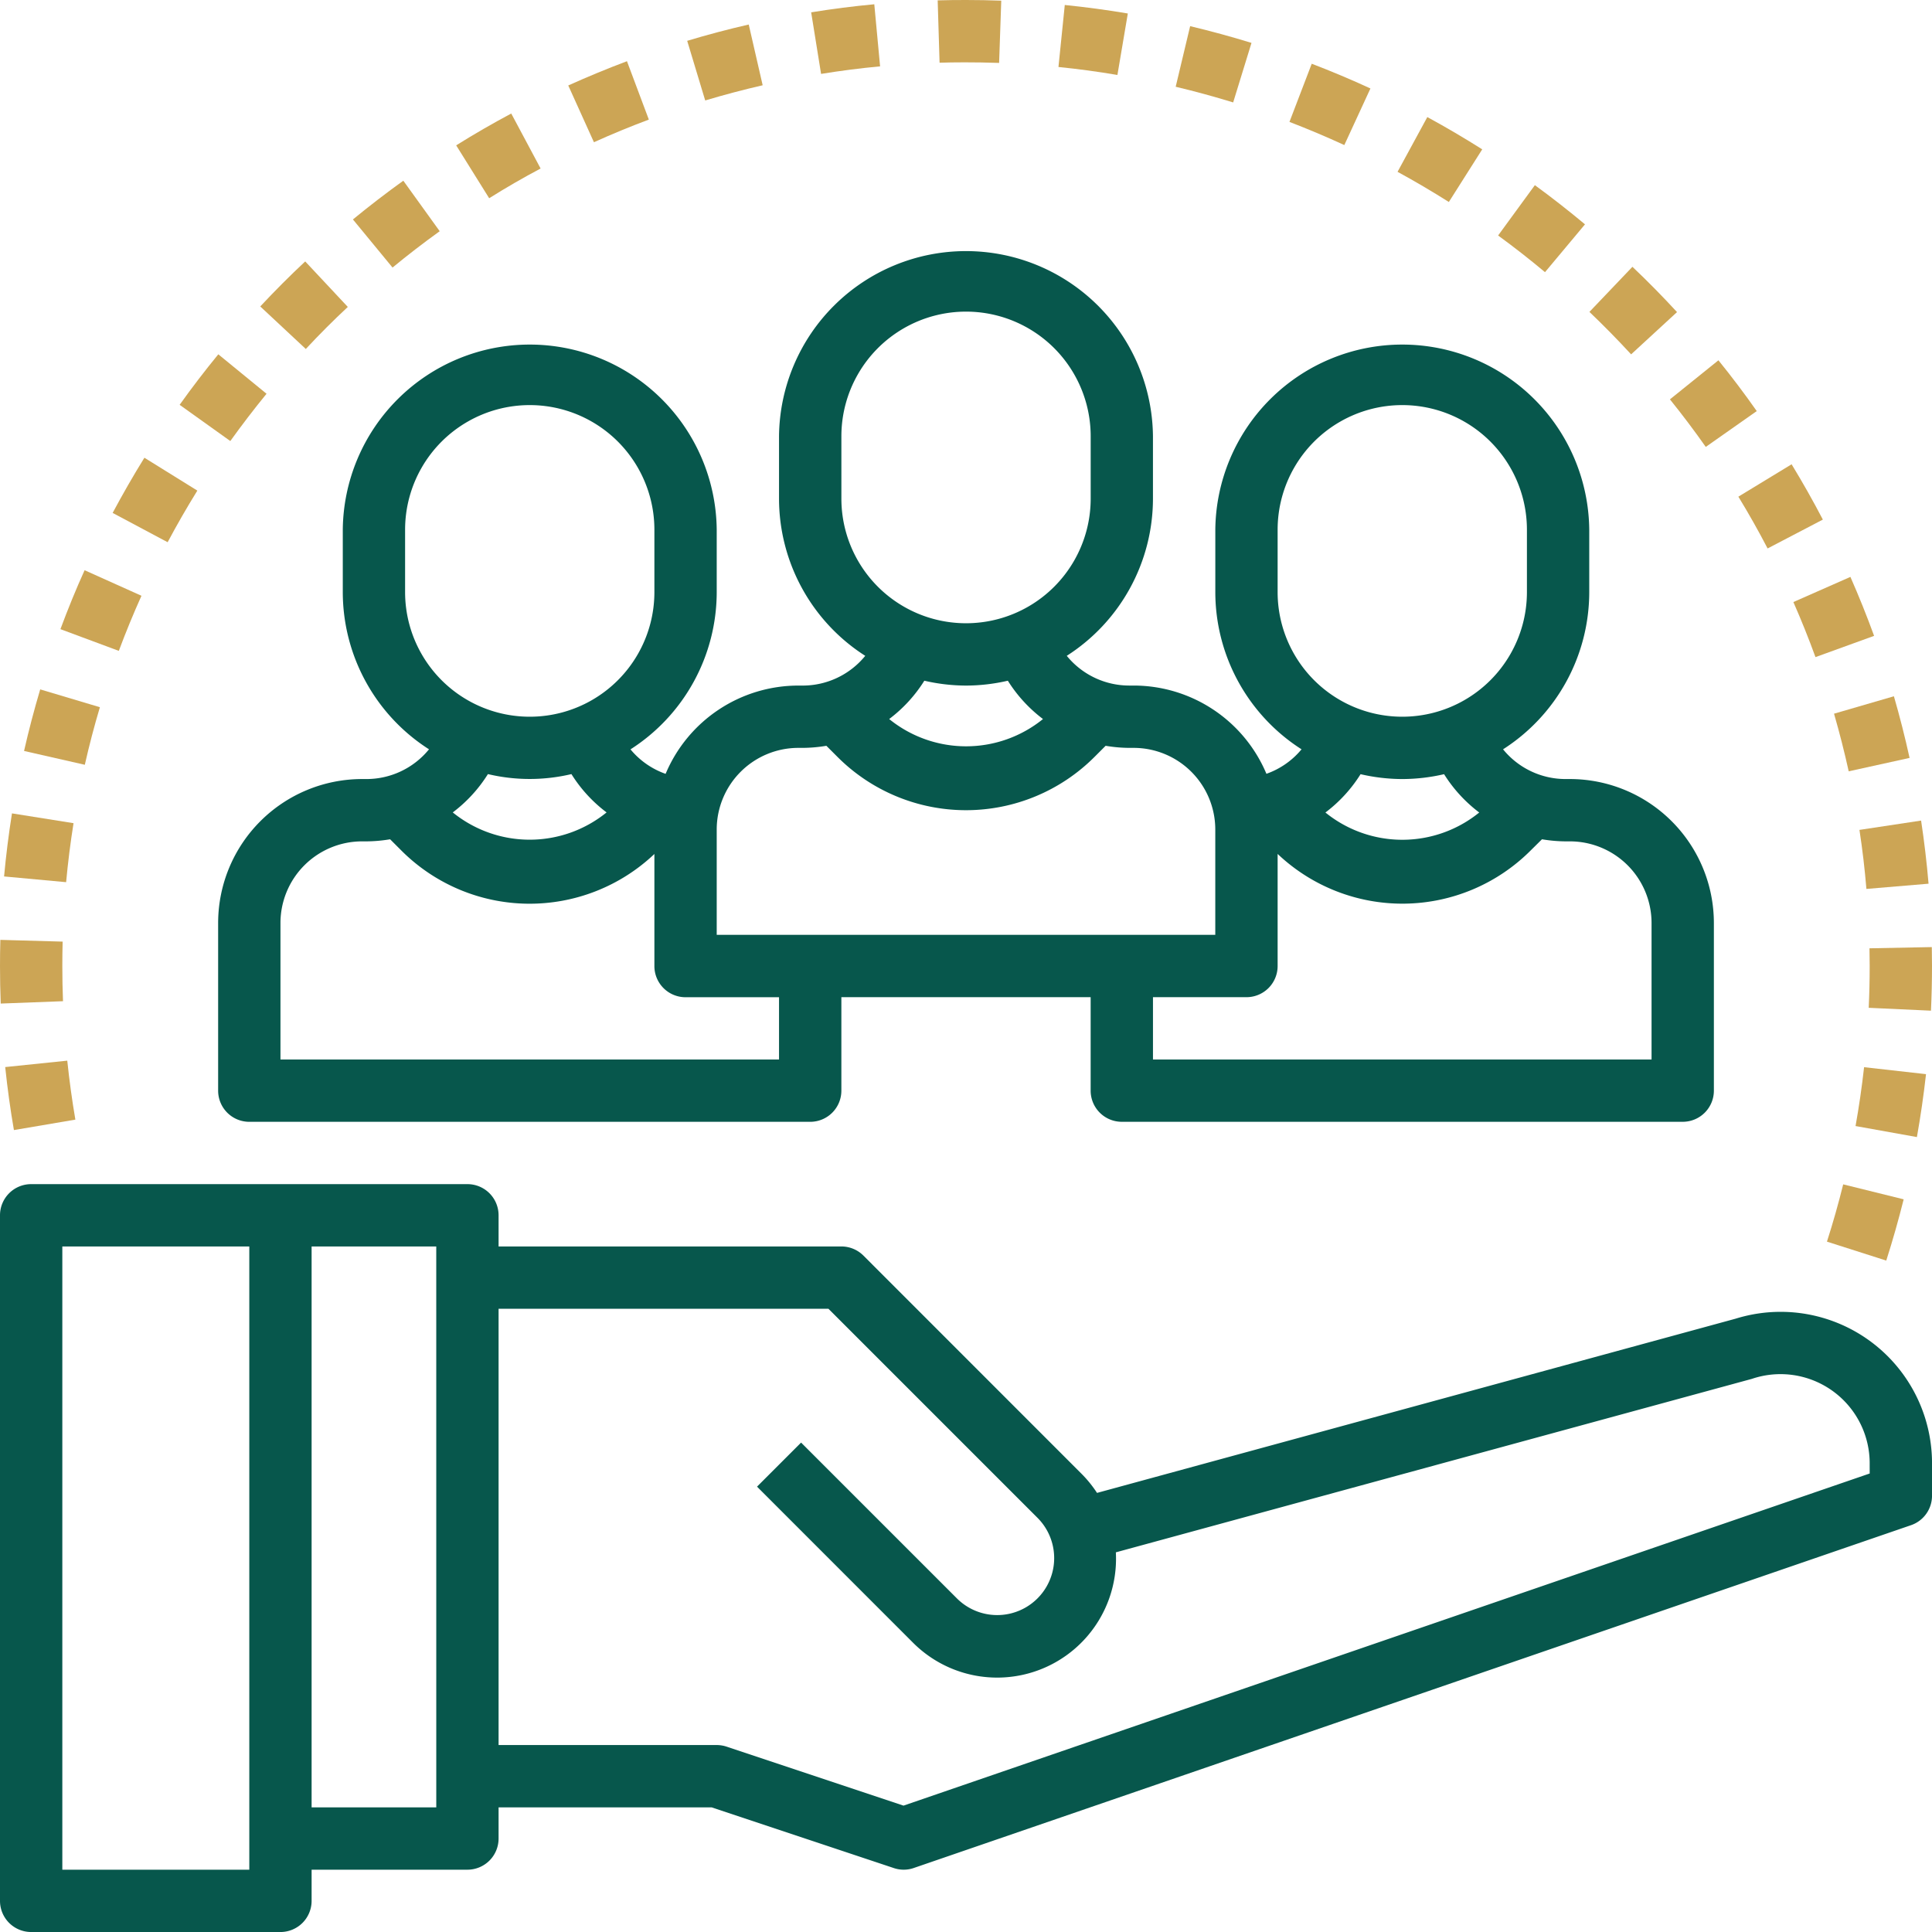
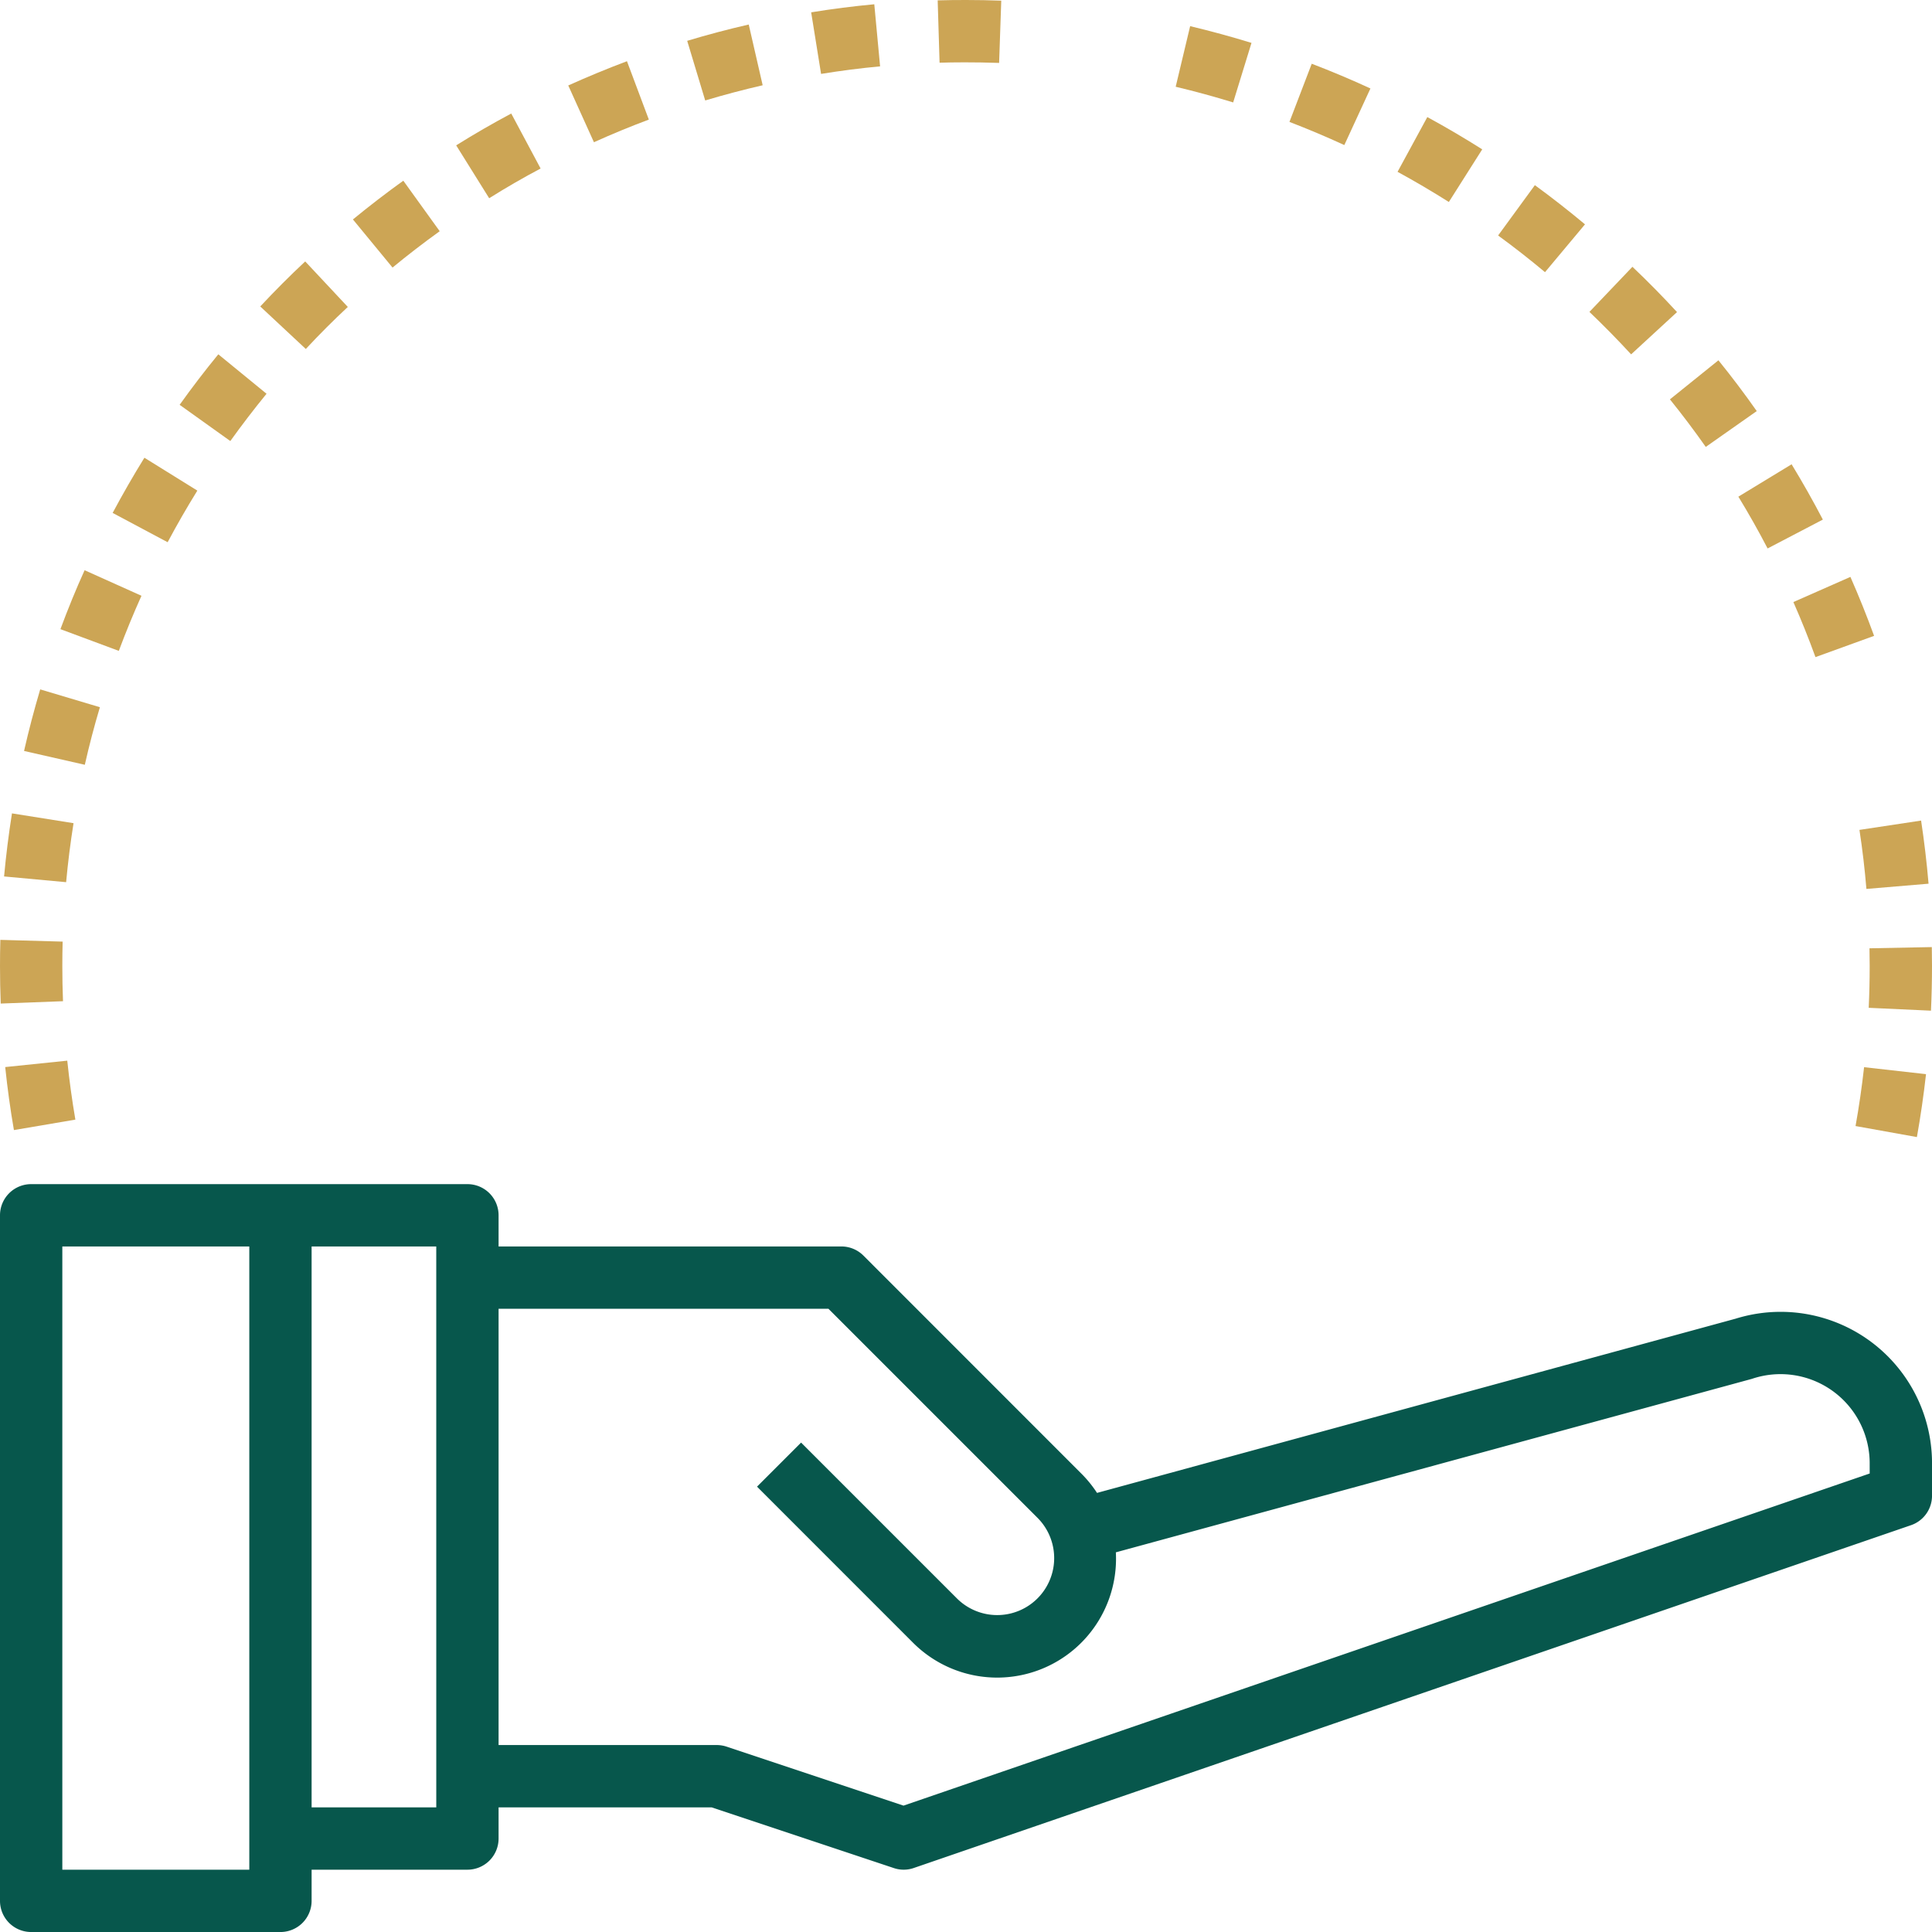
<svg xmlns="http://www.w3.org/2000/svg" width="110.914" height="110.914" viewBox="0 0 110.914 110.914">
  <g id="responsibility" transform="translate(-1 -1)">
    <path id="Path_7644" data-name="Path 7644" d="M43.081,2.8q-1.739-.534-3.522-.961l-.83,3.479q1.672.4,3.3.9Z" transform="translate(29.766 0.662)" fill="#cca555" />
-     <path id="Path_7646" data-name="Path 7646" d="M38.949,1.648c-1.179-.2-2.4-.363-3.619-.488l-.363,3.56q1.709.172,3.385.458Z" transform="translate(26.798 0.126)" fill="#cca555" />
    <path id="Path_7667" data-name="Path 7667" d="M27.385,5.274l-.8-3.487c-1.181.27-2.37.585-3.533.936l1.034,3.424C25.172,5.821,26.281,5.528,27.385,5.274Z" transform="translate(17.399 0.621)" fill="#cca555" />
    <path id="Path_7668" data-name="Path 7668" d="M30.988,4.7l-.333-3.564c-1.2.111-2.419.267-3.624.463L27.6,5.134c1.118-.181,2.247-.329,3.386-.433Z" transform="translate(20.537 0.109)" fill="#cca555" />
    <path id="Path_7670" data-name="Path 7670" d="M32.563,4.578c.68,0,1.374.011,2.055.034l.123-3.574C34.071,1.013,33.4,1,32.723,1c-.547,0-1.089.005-1.632.021L31.2,4.6c.451-.014.9-.021,1.363-.021Z" transform="translate(23.74 0)" fill="#cca555" />
    <g id="Group_474" data-name="Group 474">
-       <path id="Path_7642" data-name="Path 7642" d="M15.156,25.1v3.578a10.721,10.721,0,0,0,4.95,9.027,4.63,4.63,0,0,1-3.583,1.707h-.261A8.27,8.27,0,0,0,8,47.673V57.3A1.788,1.788,0,0,0,9.789,59.09h32.2A1.788,1.788,0,0,0,43.779,57.3V51.935H58.09V57.3a1.788,1.788,0,0,0,1.789,1.789h32.2A1.788,1.788,0,0,0,93.869,57.3V47.673a8.27,8.27,0,0,0-8.261-8.261h-.261a4.626,4.626,0,0,1-3.581-1.707,10.724,10.724,0,0,0,4.948-9.027V25.1a10.734,10.734,0,0,0-21.467,0v3.578a10.721,10.721,0,0,0,4.95,9.027,4.589,4.589,0,0,1-2.016,1.406,8.274,8.274,0,0,0-7.617-5.066H60.3a4.626,4.626,0,0,1-3.581-1.707,10.724,10.724,0,0,0,4.948-9.027V19.734a10.734,10.734,0,0,0-21.467,0v3.578a10.721,10.721,0,0,0,4.95,9.027,4.63,4.63,0,0,1-3.583,1.707h-.261a8.271,8.271,0,0,0-7.617,5.068,4.589,4.589,0,0,1-2.016-1.406,10.726,10.726,0,0,0,4.95-9.029V25.1a10.734,10.734,0,0,0-21.467,0ZM40.2,55.512H11.578V47.673a4.689,4.689,0,0,1,4.683-4.683h.261a8.425,8.425,0,0,0,1.351-.12l.644.644a10.408,10.408,0,0,0,14.528.2v6.435a1.788,1.788,0,0,0,1.789,1.789H40.2ZM85.608,42.99a4.689,4.689,0,0,1,4.683,4.683v7.839H61.668V51.935h5.367a1.788,1.788,0,0,0,1.789-1.789V43.711a10.408,10.408,0,0,0,14.528-.2L84,42.87a8.425,8.425,0,0,0,1.351.12ZM68.824,25.1a7.156,7.156,0,0,1,14.312,0v3.578a7.156,7.156,0,0,1-14.312,0ZM75.98,39.412a10.705,10.705,0,0,0,2.4-.279,8.231,8.231,0,0,0,2.018,2.2,7.008,7.008,0,0,1-8.83,0,8.2,8.2,0,0,0,2.018-2.2,10.705,10.705,0,0,0,2.4.279Zm-32.2-19.678a7.156,7.156,0,1,1,14.312,0v3.578a7.156,7.156,0,1,1-14.312,0Zm7.156,14.312a10.705,10.705,0,0,0,2.4-.279,8.231,8.231,0,0,0,2.018,2.2,7.008,7.008,0,0,1-8.83,0,8.2,8.2,0,0,0,2.018-2.2,10.705,10.705,0,0,0,2.4.279ZM36.623,42.306a4.689,4.689,0,0,1,4.683-4.683h.261a8.425,8.425,0,0,0,1.351-.12l.644.644a10.426,10.426,0,0,0,14.744,0l.644-.644a8.425,8.425,0,0,0,1.351.12h.261a4.689,4.689,0,0,1,4.683,4.683v6.05H36.623ZM30.3,41.328a7.008,7.008,0,0,1-8.83,0,8.2,8.2,0,0,0,2.018-2.2,10.4,10.4,0,0,0,4.794,0,8.167,8.167,0,0,0,2.018,2.2ZM33.045,25.1v3.578a7.156,7.156,0,1,1-14.312,0V25.1a7.156,7.156,0,0,1,14.312,0Z" transform="translate(5.523 6.312)" fill="#07574c" />
      <path id="Path_7643" data-name="Path 7643" d="M100.633,46.726l-36.654,10a6.877,6.877,0,0,0-.891-1.1L50.566,43.1a1.79,1.79,0,0,0-1.265-.522H29.623V40.789A1.788,1.788,0,0,0,27.834,39H2.789A1.788,1.788,0,0,0,1,40.789V80.146a1.788,1.788,0,0,0,1.789,1.789H17.1a1.788,1.788,0,0,0,1.789-1.789V78.357h8.945a1.788,1.788,0,0,0,1.789-1.789V74.779H41.856l10.458,3.485a1.766,1.766,0,0,0,1.147-.005L110.707,58.58a1.786,1.786,0,0,0,1.208-1.691V55.1a8.692,8.692,0,0,0-11.281-8.374ZM15.312,78.357H4.578V42.578H15.312Zm10.734-3.578H18.889v-32.2h7.156Zm82.291-19.167L52.87,74.679,42.711,71.292a1.842,1.842,0,0,0-.565-.091H29.623V46.156H48.561l12,12a3.271,3.271,0,0,1-4.626,4.626l-8.945-8.945-2.53,2.53L53.4,65.31A6.824,6.824,0,0,0,65.06,60.138l36.514-9.959a5.119,5.119,0,0,1,6.762,4.921Z" transform="translate(0 29.98)" fill="#07574c" />
      <path id="Path_7645" data-name="Path 7645" d="M61.024,32.477c0,.805-.018,1.608-.055,2.4l3.574.165q.059-1.277.059-2.569,0-.542-.011-1.082l-3.578.07c.007.338.011.676.011,1.013Z" transform="translate(47.312 23.98)" fill="#cca555" />
-       <path id="Path_7647" data-name="Path 7647" d="M60.7,27.652l3.494-.769c-.261-1.188-.564-2.377-.9-3.539l-3.437,1q.472,1.637.843,3.311Z" transform="translate(46.433 17.628)" fill="#cca555" />
      <path id="Path_7648" data-name="Path 7648" d="M47.029,4.465c-1.109-.512-2.243-.989-3.37-1.42L42.38,6.385q1.6.615,3.15,1.329Z" transform="translate(32.646 1.614)" fill="#cca555" />
      <path id="Path_7649" data-name="Path 7649" d="M61.073,31.259l3.565-.3q-.156-1.83-.428-3.624l-3.539.535q.258,1.68.4,3.394Z" transform="translate(47.078 20.773)" fill="#cca555" />
      <path id="Path_7650" data-name="Path 7650" d="M56.647,17.535l2.927-2.057q-1.049-1.495-2.2-2.916L54.59,14.805q1.073,1.331,2.057,2.73Z" transform="translate(42.279 9.122)" fill="#cca555" />
      <path id="Path_7651" data-name="Path 7651" d="M59.822,24.119,63.185,22.9c-.417-1.145-.875-2.283-1.36-3.385l-3.274,1.444q.684,1.556,1.27,3.165Z" transform="translate(45.405 14.604)" fill="#cca555" />
      <path id="Path_7652" data-name="Path 7652" d="M57.035,12.164c-.814-.886-1.676-1.762-2.56-2.6l-2.469,2.589q1.234,1.178,2.394,2.437Z" transform="translate(40.241 6.753)" fill="#cca555" />
      <path id="Path_7653" data-name="Path 7653" d="M50.71,6.61c-1.02-.646-2.081-1.27-3.152-1.853L45.849,7.9q1.5.818,2.945,1.732Z" transform="translate(35.383 2.964)" fill="#cca555" />
-       <path id="Path_7654" data-name="Path 7654" d="M59.627,42.294l3.408,1.089c.372-1.163.707-2.347,1-3.517l-3.472-.859q-.413,1.666-.932,3.286Z" transform="translate(46.253 29.986)" fill="#cca555" />
      <path id="Path_7655" data-name="Path 7655" d="M64.593,35.645l-3.556-.4q-.191,1.707-.49,3.379l3.522.633c.213-1.191.388-2.408.524-3.617Z" transform="translate(46.978 27.021)" fill="#cca555" />
      <path id="Path_7656" data-name="Path 7656" d="M54.064,9.191c-.934-.778-1.9-1.537-2.878-2.249L49.076,9.831q1.382,1.009,2.692,2.106Z" transform="translate(37.929 4.688)" fill="#cca555" />
      <path id="Path_7657" data-name="Path 7657" d="M58.464,20.731l3.172-1.657c-.56-1.072-1.163-2.14-1.794-3.175l-3.056,1.859Q57.674,19.212,58.464,20.731Z" transform="translate(44.012 11.755)" fill="#cca555" />
      <path id="Path_7658" data-name="Path 7658" d="M6.127,24.146,2.7,23.123c-.347,1.168-.66,2.356-.927,3.535l3.488.793Q5.64,25.776,6.127,24.146Z" transform="translate(0.608 17.454)" fill="#cca555" />
      <path id="Path_7659" data-name="Path 7659" d="M7.588,20.765,4.327,19.3c-.5,1.1-.962,2.238-1.388,3.383l3.352,1.247q.6-1.607,1.3-3.163Z" transform="translate(1.53 14.436)" fill="#cca555" />
      <path id="Path_7660" data-name="Path 7660" d="M9.477,17.576,6.438,15.689c-.639,1.03-1.252,2.1-1.823,3.168l3.157,1.682Q8.577,19.028,9.477,17.576Z" transform="translate(2.852 11.589)" fill="#cca555" />
      <path id="Path_7661" data-name="Path 7661" d="M11.754,14.635,8.985,12.37q-1.157,1.411-2.22,2.9L9.674,17.35Q10.672,15.96,11.754,14.635Z" transform="translate(4.548 8.97)" fill="#cca555" />
      <path id="Path_7662" data-name="Path 7662" d="M4.617,34.68c-.027-.671-.039-1.347-.039-2.021,0-.469.005-.932.018-1.4l-3.576-.1c-.014.494-.02.995-.02,1.5q0,1.081.041,2.156Z" transform="translate(0 23.798)" fill="#cca555" />
      <path id="Path_7663" data-name="Path 7663" d="M5.119,27.663,1.584,27.1c-.19,1.2-.342,2.417-.453,3.621l3.562.329Q4.851,29.34,5.119,27.663Z" transform="translate(0.103 20.595)" fill="#cca555" />
      <path id="Path_7664" data-name="Path 7664" d="M1.167,35.407q.191,1.83.5,3.617l3.528-.6q-.287-1.674-.465-3.385Z" transform="translate(0.132 26.852)" fill="#cca555" />
      <path id="Path_7665" data-name="Path 7665" d="M17.308,9.7,15.219,6.8q-1.481,1.065-2.893,2.224L14.6,11.786Q15.917,10.7,17.308,9.7Z" transform="translate(8.935 4.574)" fill="#cca555" />
      <path id="Path_7666" data-name="Path 7666" d="M23.862,6.315,22.606,2.964c-1.14.428-2.274.9-3.37,1.392L20.71,7.615q1.551-.7,3.152-1.3Z" transform="translate(14.387 1.55)" fill="#cca555" />
      <path id="Path_7669" data-name="Path 7669" d="M20.486,7.8,18.8,4.643c-1.073.572-2.136,1.186-3.161,1.827l1.894,3.036Q18.975,8.6,20.486,7.8Z" transform="translate(11.55 2.874)" fill="#cca555" />
      <path id="Path_7671" data-name="Path 7671" d="M14.377,12,11.933,9.389c-.875.818-1.742,1.687-2.581,2.585l2.615,2.442c.782-.841,1.594-1.653,2.41-2.413Z" transform="translate(6.589 6.619)" fill="#cca555" />
    </g>
  </g>
</svg>